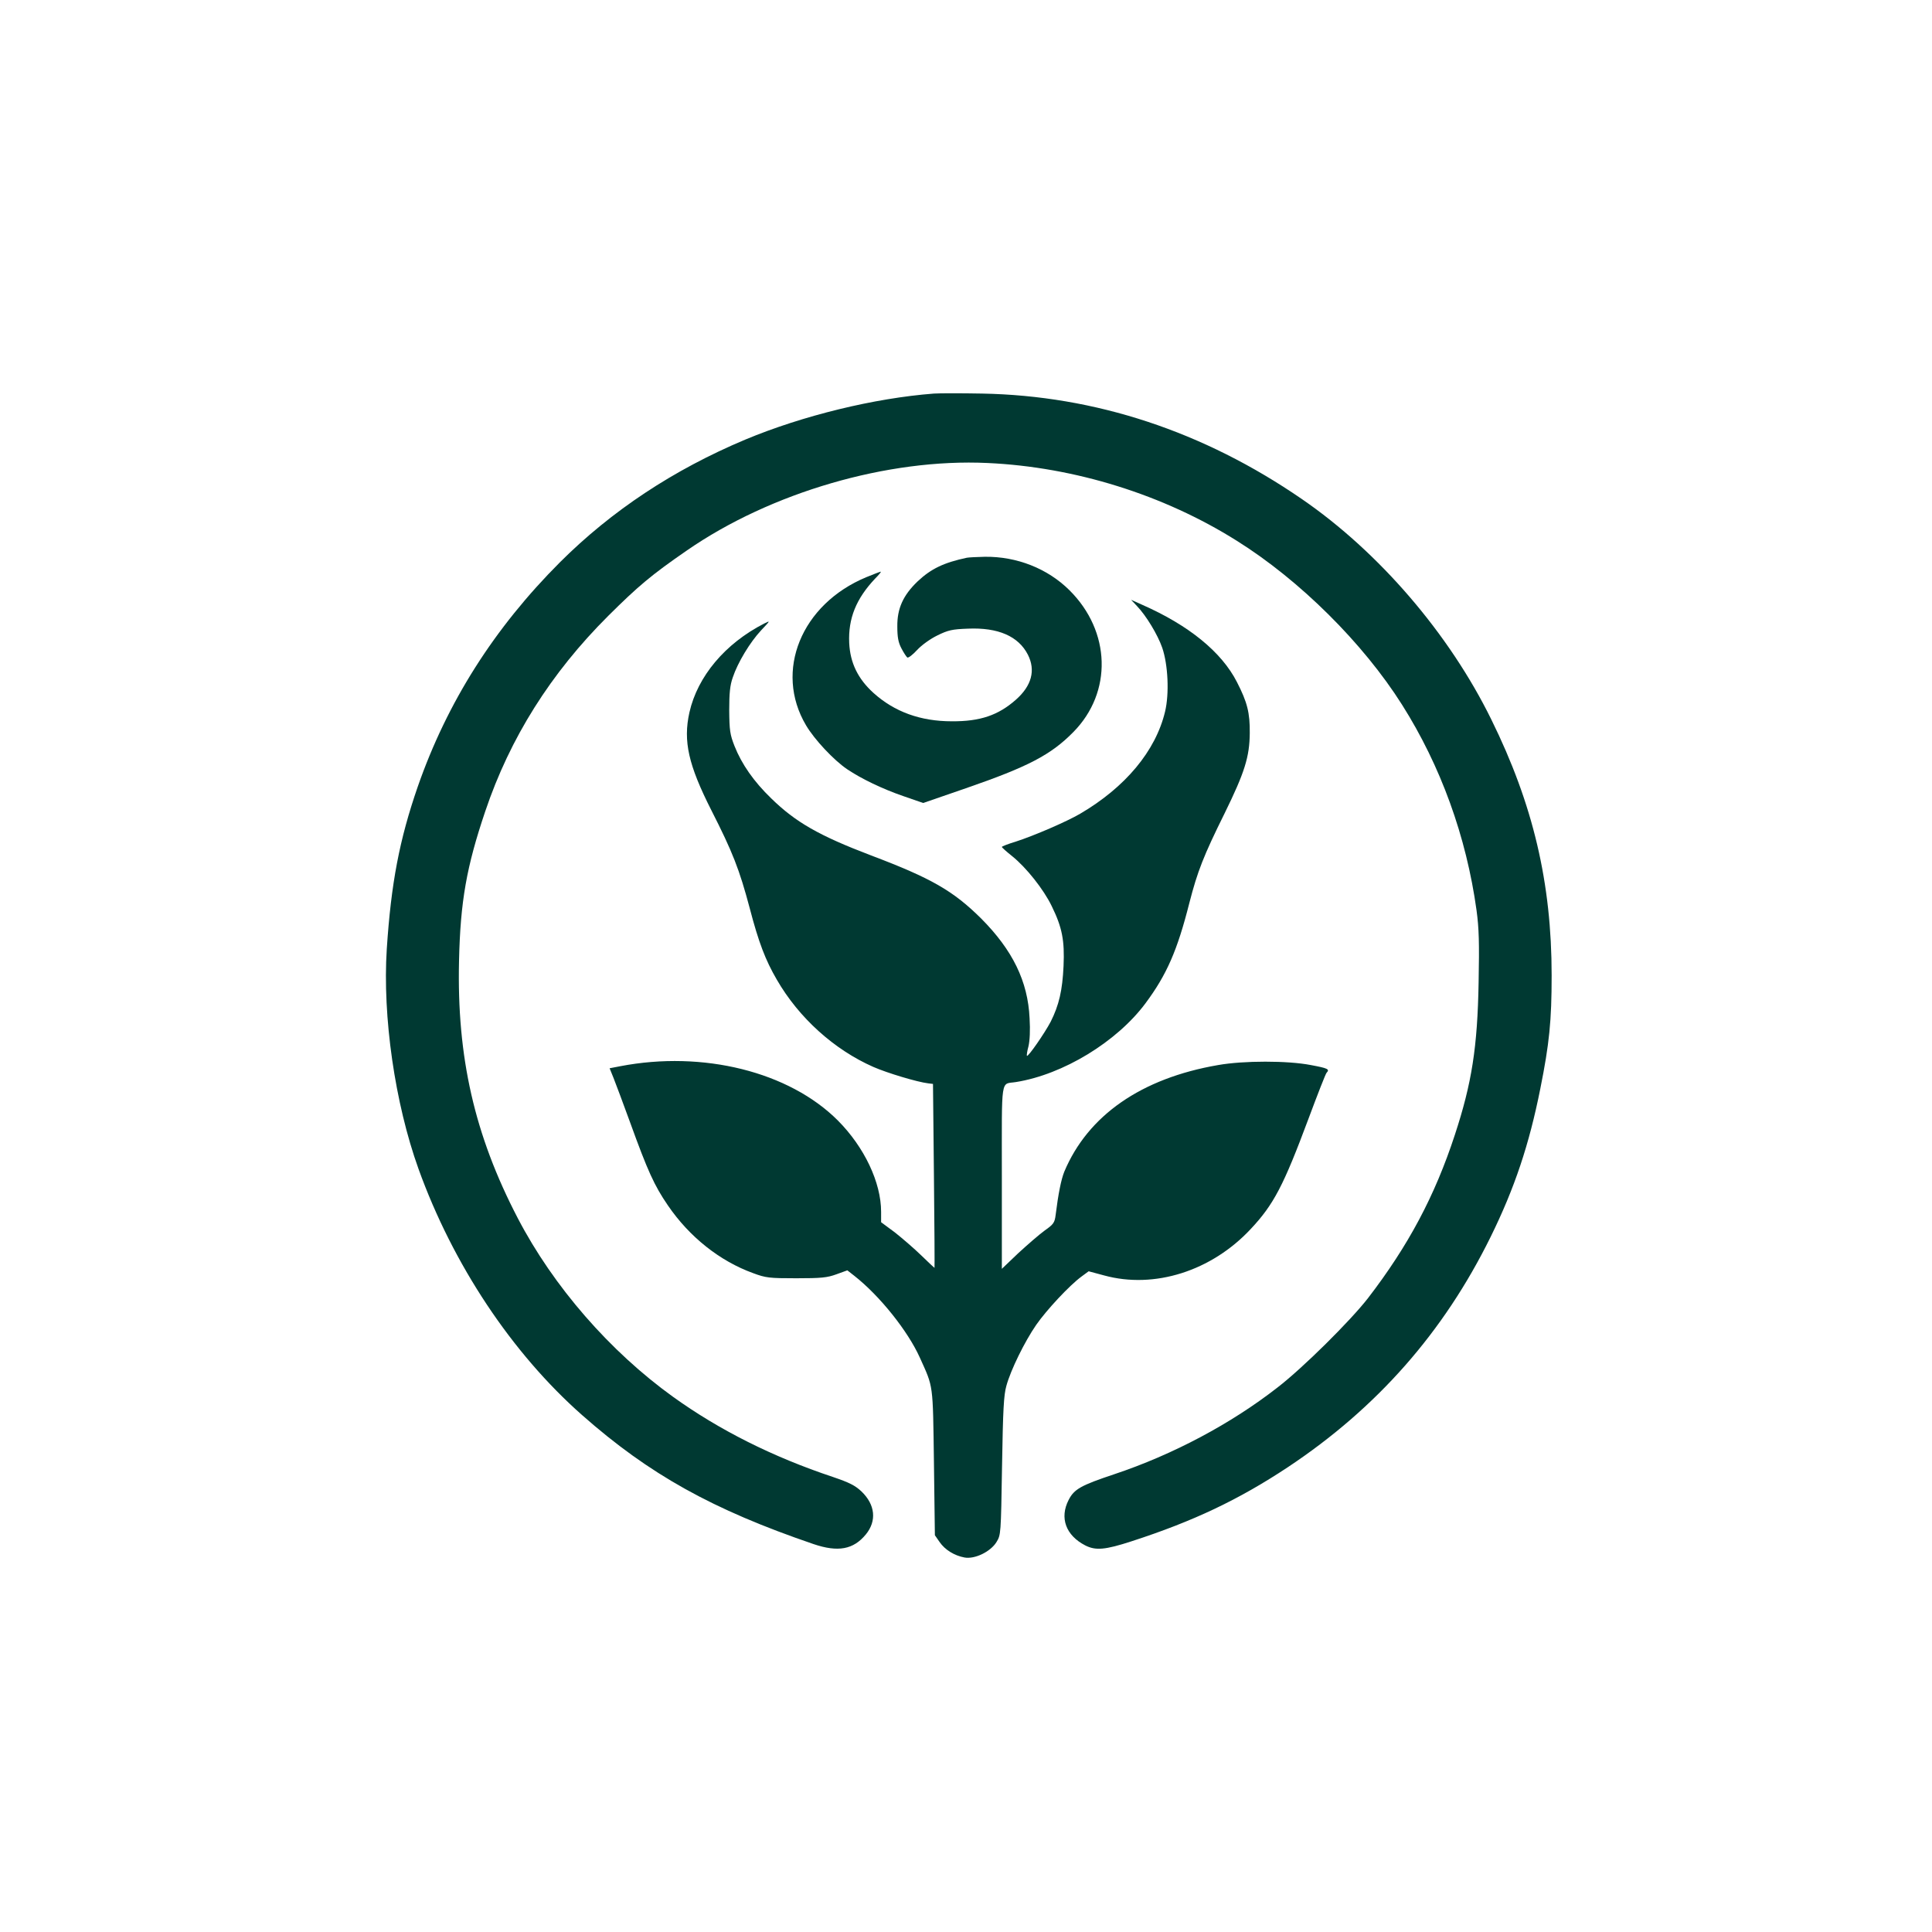
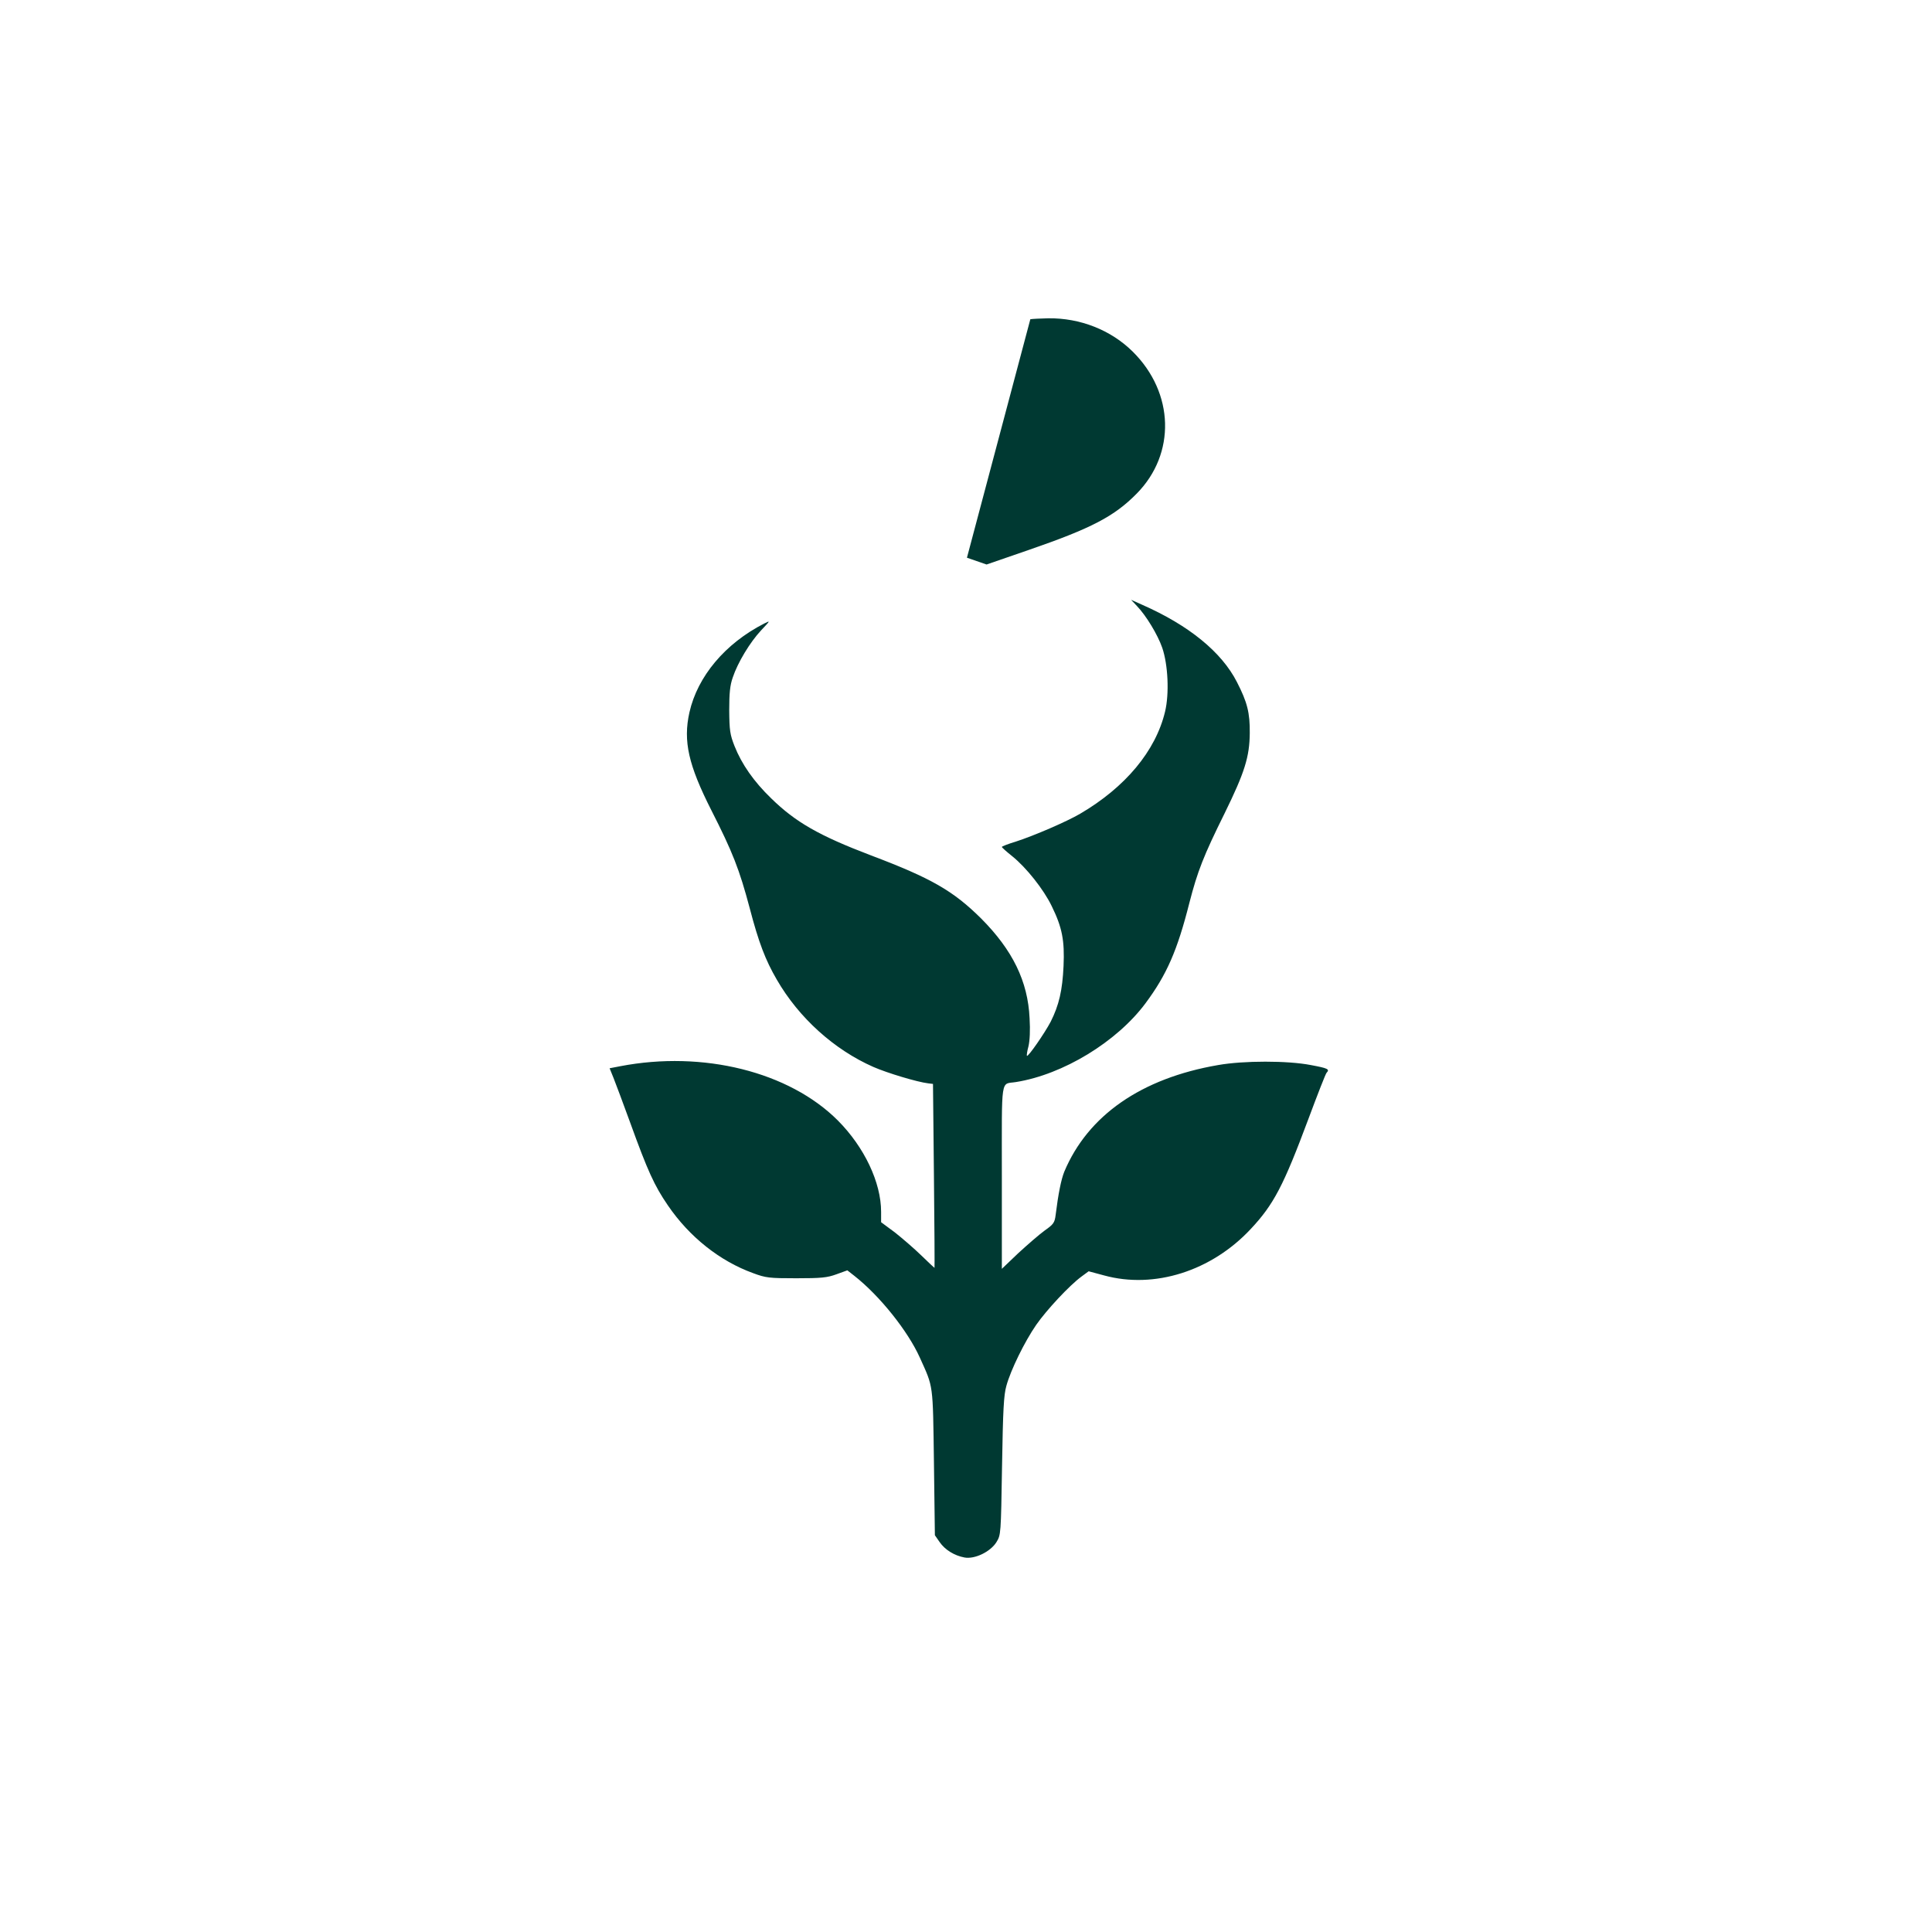
<svg xmlns="http://www.w3.org/2000/svg" version="1.0" width="1024pt" height="1024pt" viewBox="0 0 1024 1024" preserveAspectRatio="xMidYMid meet">
  <g transform="translate(0,1024) scale(0.1,-0.1)" fill="#003932" stroke="none">
-     <path d="M4950 8154 c-315 -24 -696 -117 -1000 -244 -381 -160 -708 -377 -981 -649 -350 -350 -599 -743 -755 -1191 -97 -281 -141 -510 -164 -860 -23 -358 43 -817 168 -1165 183 -508 495 -977 868 -1306 356 -314 690 -500 1226 -683 130 -44 211 -29 277 51 59 72 50 158 -23 228 -34 32 -64 47 -152 77 -318 106 -601 248 -846 424 -335 241 -635 585 -824 948 -229 440 -323 853 -311 1364 7 315 40 499 139 792 131 389 347 732 652 1036 159 158 229 217 416 346 445 308 1066 489 1594 464 462 -21 933 -168 1321 -412 334 -209 670 -543 876 -869 205 -324 341 -699 395 -1090 13 -96 15 -172 11 -380 -6 -346 -36 -536 -126 -810 -106 -324 -247 -588 -460 -865 -93 -120 -345 -370 -480 -474 -246 -192 -554 -356 -866 -460 -177 -59 -212 -79 -241 -136 -49 -95 -15 -188 88 -241 55 -28 105 -24 246 22 327 106 567 220 827 392 473 314 827 716 1076 1222 127 258 204 489 263 785 48 239 60 360 60 600 0 490 -98 907 -320 1357 -223 454 -595 887 -1004 1168 -522 359 -1095 548 -1695 559 -110 2 -225 2 -255 0z" />
-     <path d="M5125 7284 c-122 -26 -190 -58 -262 -126 -76 -73 -108 -143 -107 -238 0 -57 5 -85 22 -117 12 -23 26 -44 31 -48 6 -3 29 15 52 40 24 26 70 59 107 77 57 28 78 33 162 36 160 7 268 -40 318 -138 42 -83 20 -165 -64 -239 -93 -82 -189 -115 -339 -114 -166 0 -304 50 -415 150 -83 75 -124 160 -129 265 -6 130 37 235 137 341 20 20 34 37 30 37 -3 0 -37 -13 -76 -29 -345 -143 -490 -498 -320 -785 44 -75 147 -185 218 -233 74 -50 188 -105 299 -143 l104 -36 226 78 c330 114 451 177 570 298 208 211 199 534 -21 752 -116 115 -279 179 -448 177 -41 -1 -84 -3 -95 -5z" />
+     <path d="M5125 7284 l104 -36 226 78 c330 114 451 177 570 298 208 211 199 534 -21 752 -116 115 -279 179 -448 177 -41 -1 -84 -3 -95 -5z" />
    <path d="M6026 7028 c49 -51 110 -152 134 -221 31 -90 38 -244 15 -339 -50 -209 -211 -401 -450 -541 -72 -42 -243 -116 -342 -148 -40 -12 -73 -25 -73 -28 1 -4 26 -26 56 -50 73 -59 165 -174 208 -263 56 -114 69 -183 63 -318 -6 -130 -24 -207 -68 -295 -32 -61 -120 -188 -126 -181 -2 2 1 25 8 50 7 29 10 86 6 149 -9 196 -90 361 -256 528 -148 147 -264 214 -584 335 -276 105 -400 176 -530 303 -92 89 -156 181 -194 277 -24 61 -27 83 -28 189 0 91 4 133 19 175 26 78 91 186 150 249 50 53 50 53 16 36 -207 -106 -353 -280 -396 -471 -34 -153 -5 -279 116 -518 113 -222 149 -314 204 -521 47 -180 83 -274 143 -377 117 -203 305 -372 512 -463 73 -32 232 -80 291 -87 l25 -3 5 -488 c3 -268 4 -487 3 -487 -1 0 -33 30 -70 66 -38 37 -101 91 -140 122 l-73 54 0 55 c0 156 -89 343 -229 484 -259 259 -715 372 -1153 288 l-57 -11 21 -52 c11 -28 51 -134 88 -236 93 -257 128 -334 200 -439 114 -167 275 -295 452 -359 67 -25 85 -27 228 -27 132 0 164 3 213 21 l58 21 37 -29 c135 -106 284 -293 347 -433 73 -162 69 -132 75 -556 l5 -386 25 -36 c28 -41 78 -72 132 -82 54 -10 137 30 169 81 24 39 24 40 30 404 5 299 9 376 23 425 23 84 96 233 158 323 55 79 176 209 240 256 l38 28 82 -22 c266 -73 569 23 777 246 122 130 174 230 306 584 48 129 91 239 96 244 18 19 8 24 -83 41 -123 24 -357 24 -492 0 -407 -70 -690 -267 -815 -565 -17 -42 -32 -118 -46 -230 -5 -40 -11 -49 -58 -82 -29 -21 -91 -75 -140 -120 l-87 -83 0 487 c0 545 -8 489 75 503 250 40 534 213 686 417 113 152 169 280 233 533 43 167 75 249 187 475 106 216 132 299 133 425 1 107 -13 163 -68 270 -81 159 -255 301 -503 410 l-58 26 31 -33z" />
  </g>
</svg>